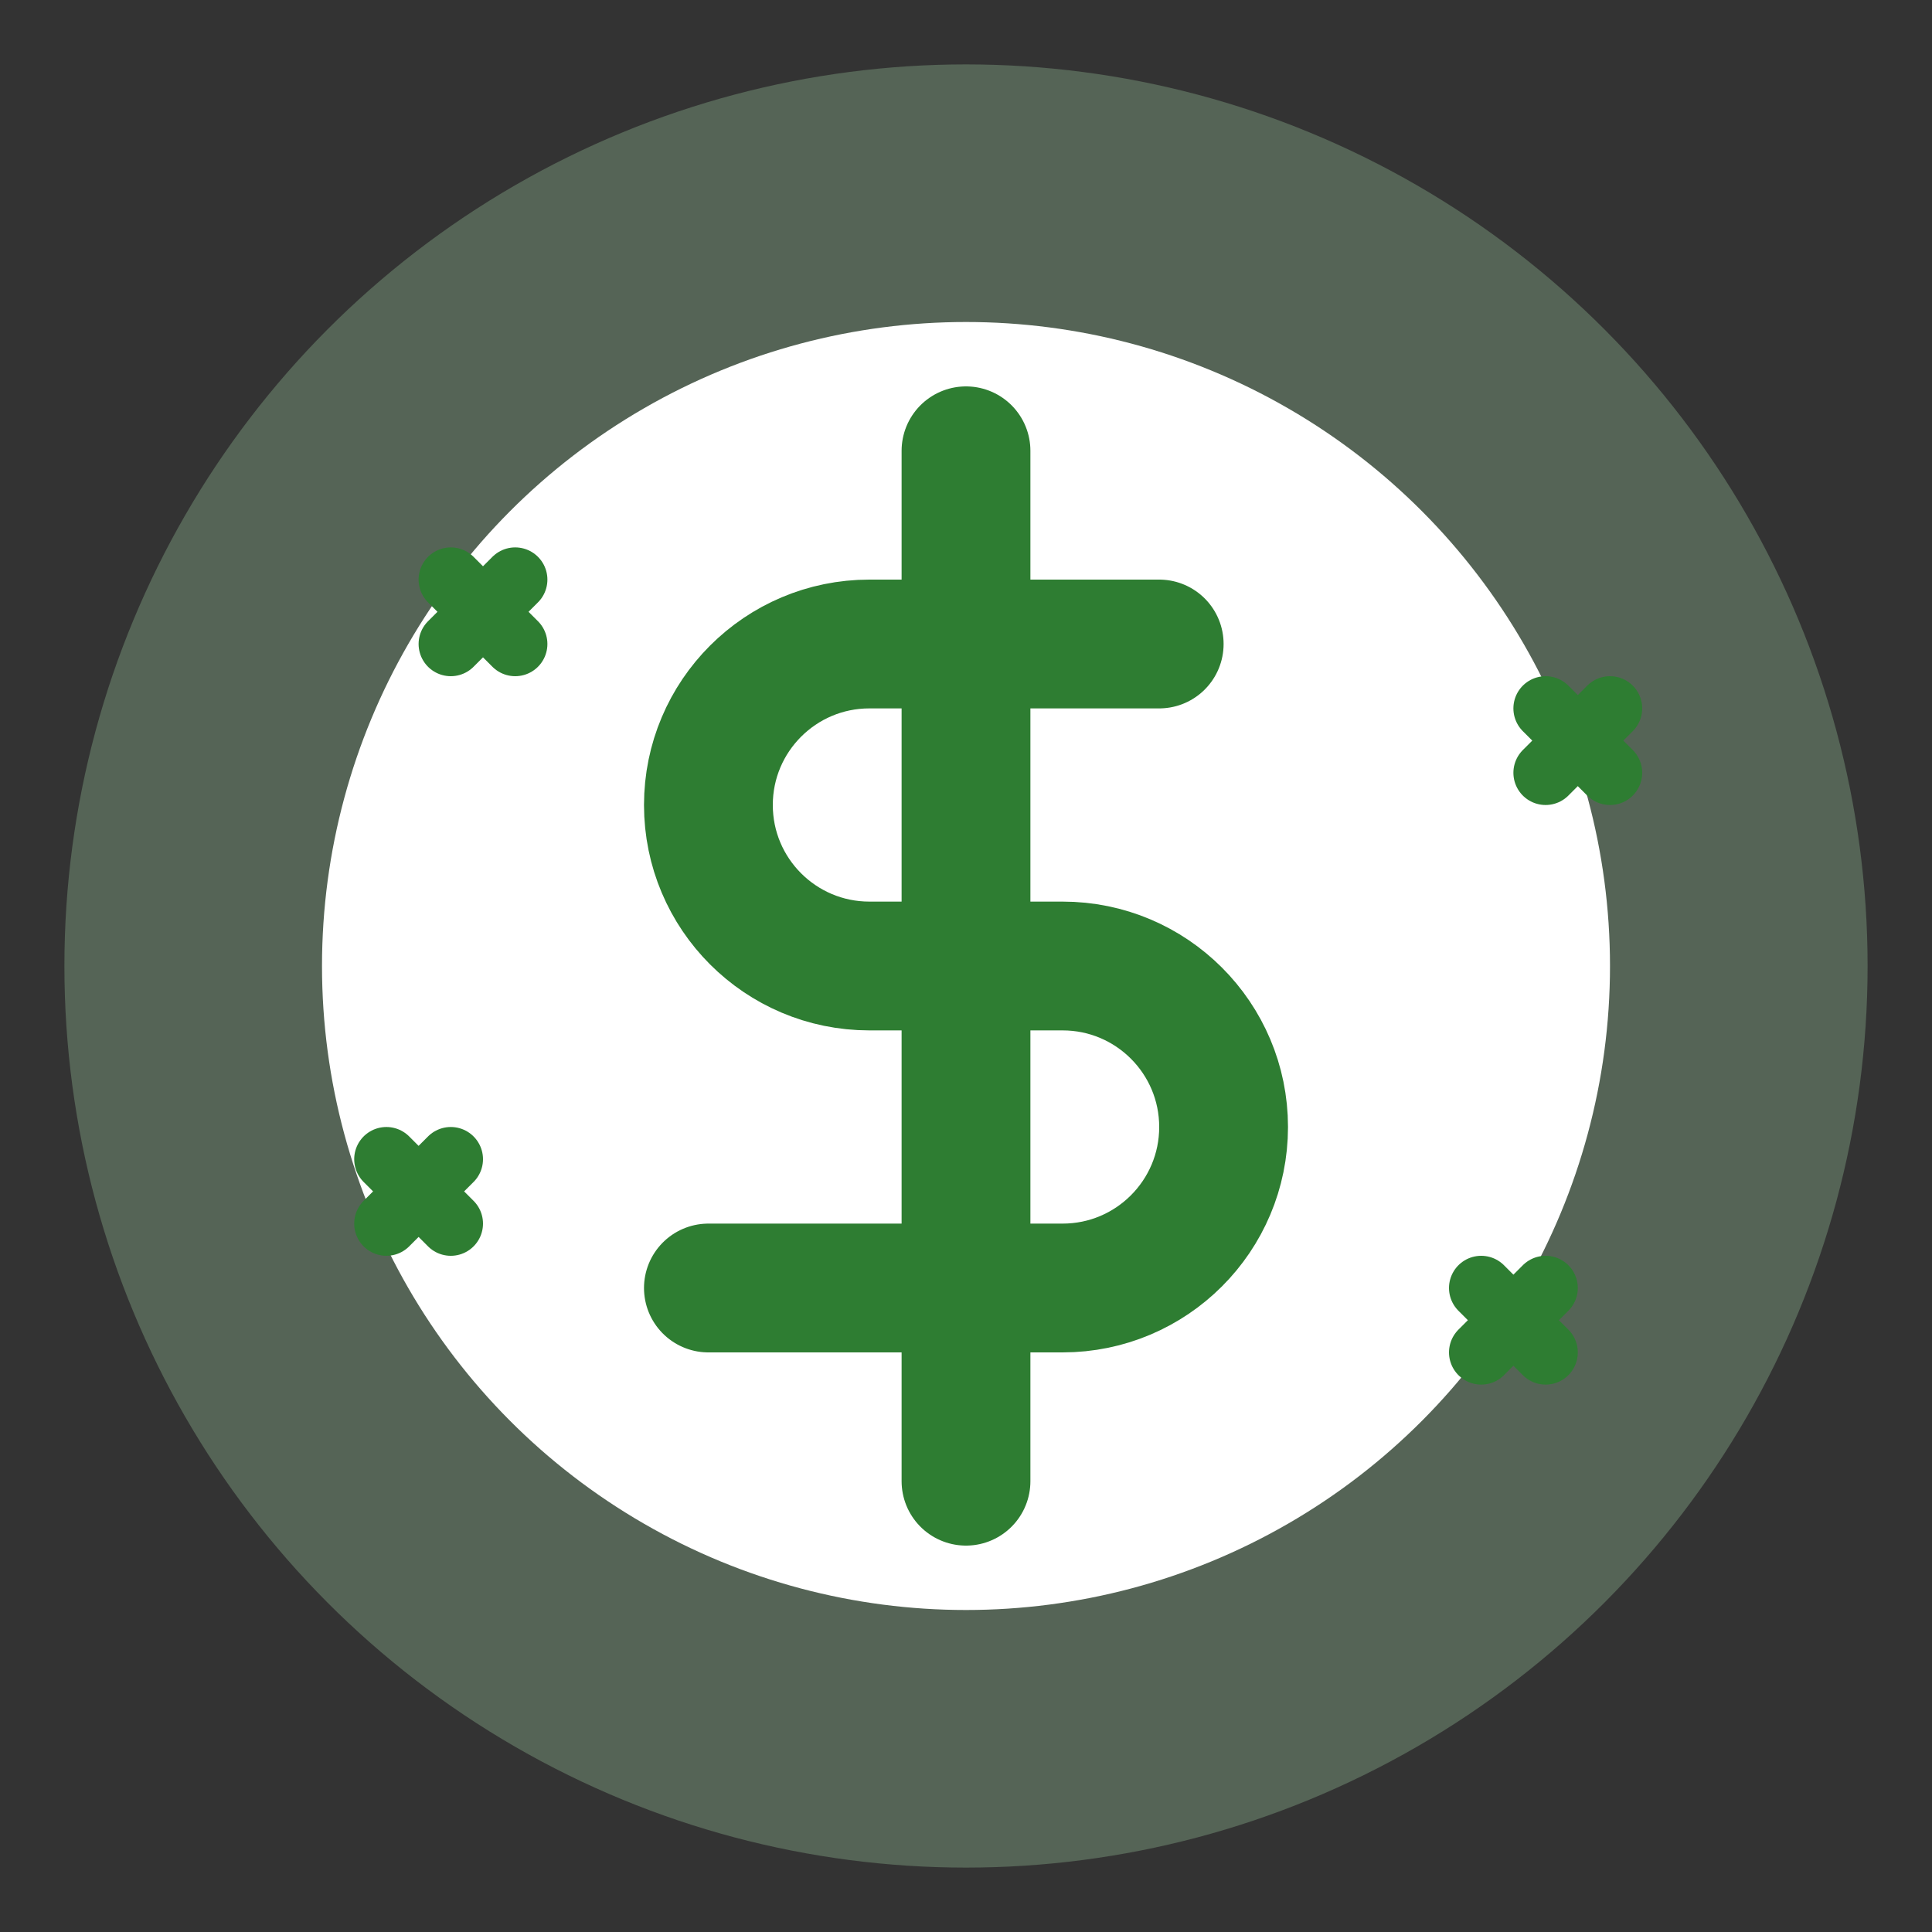
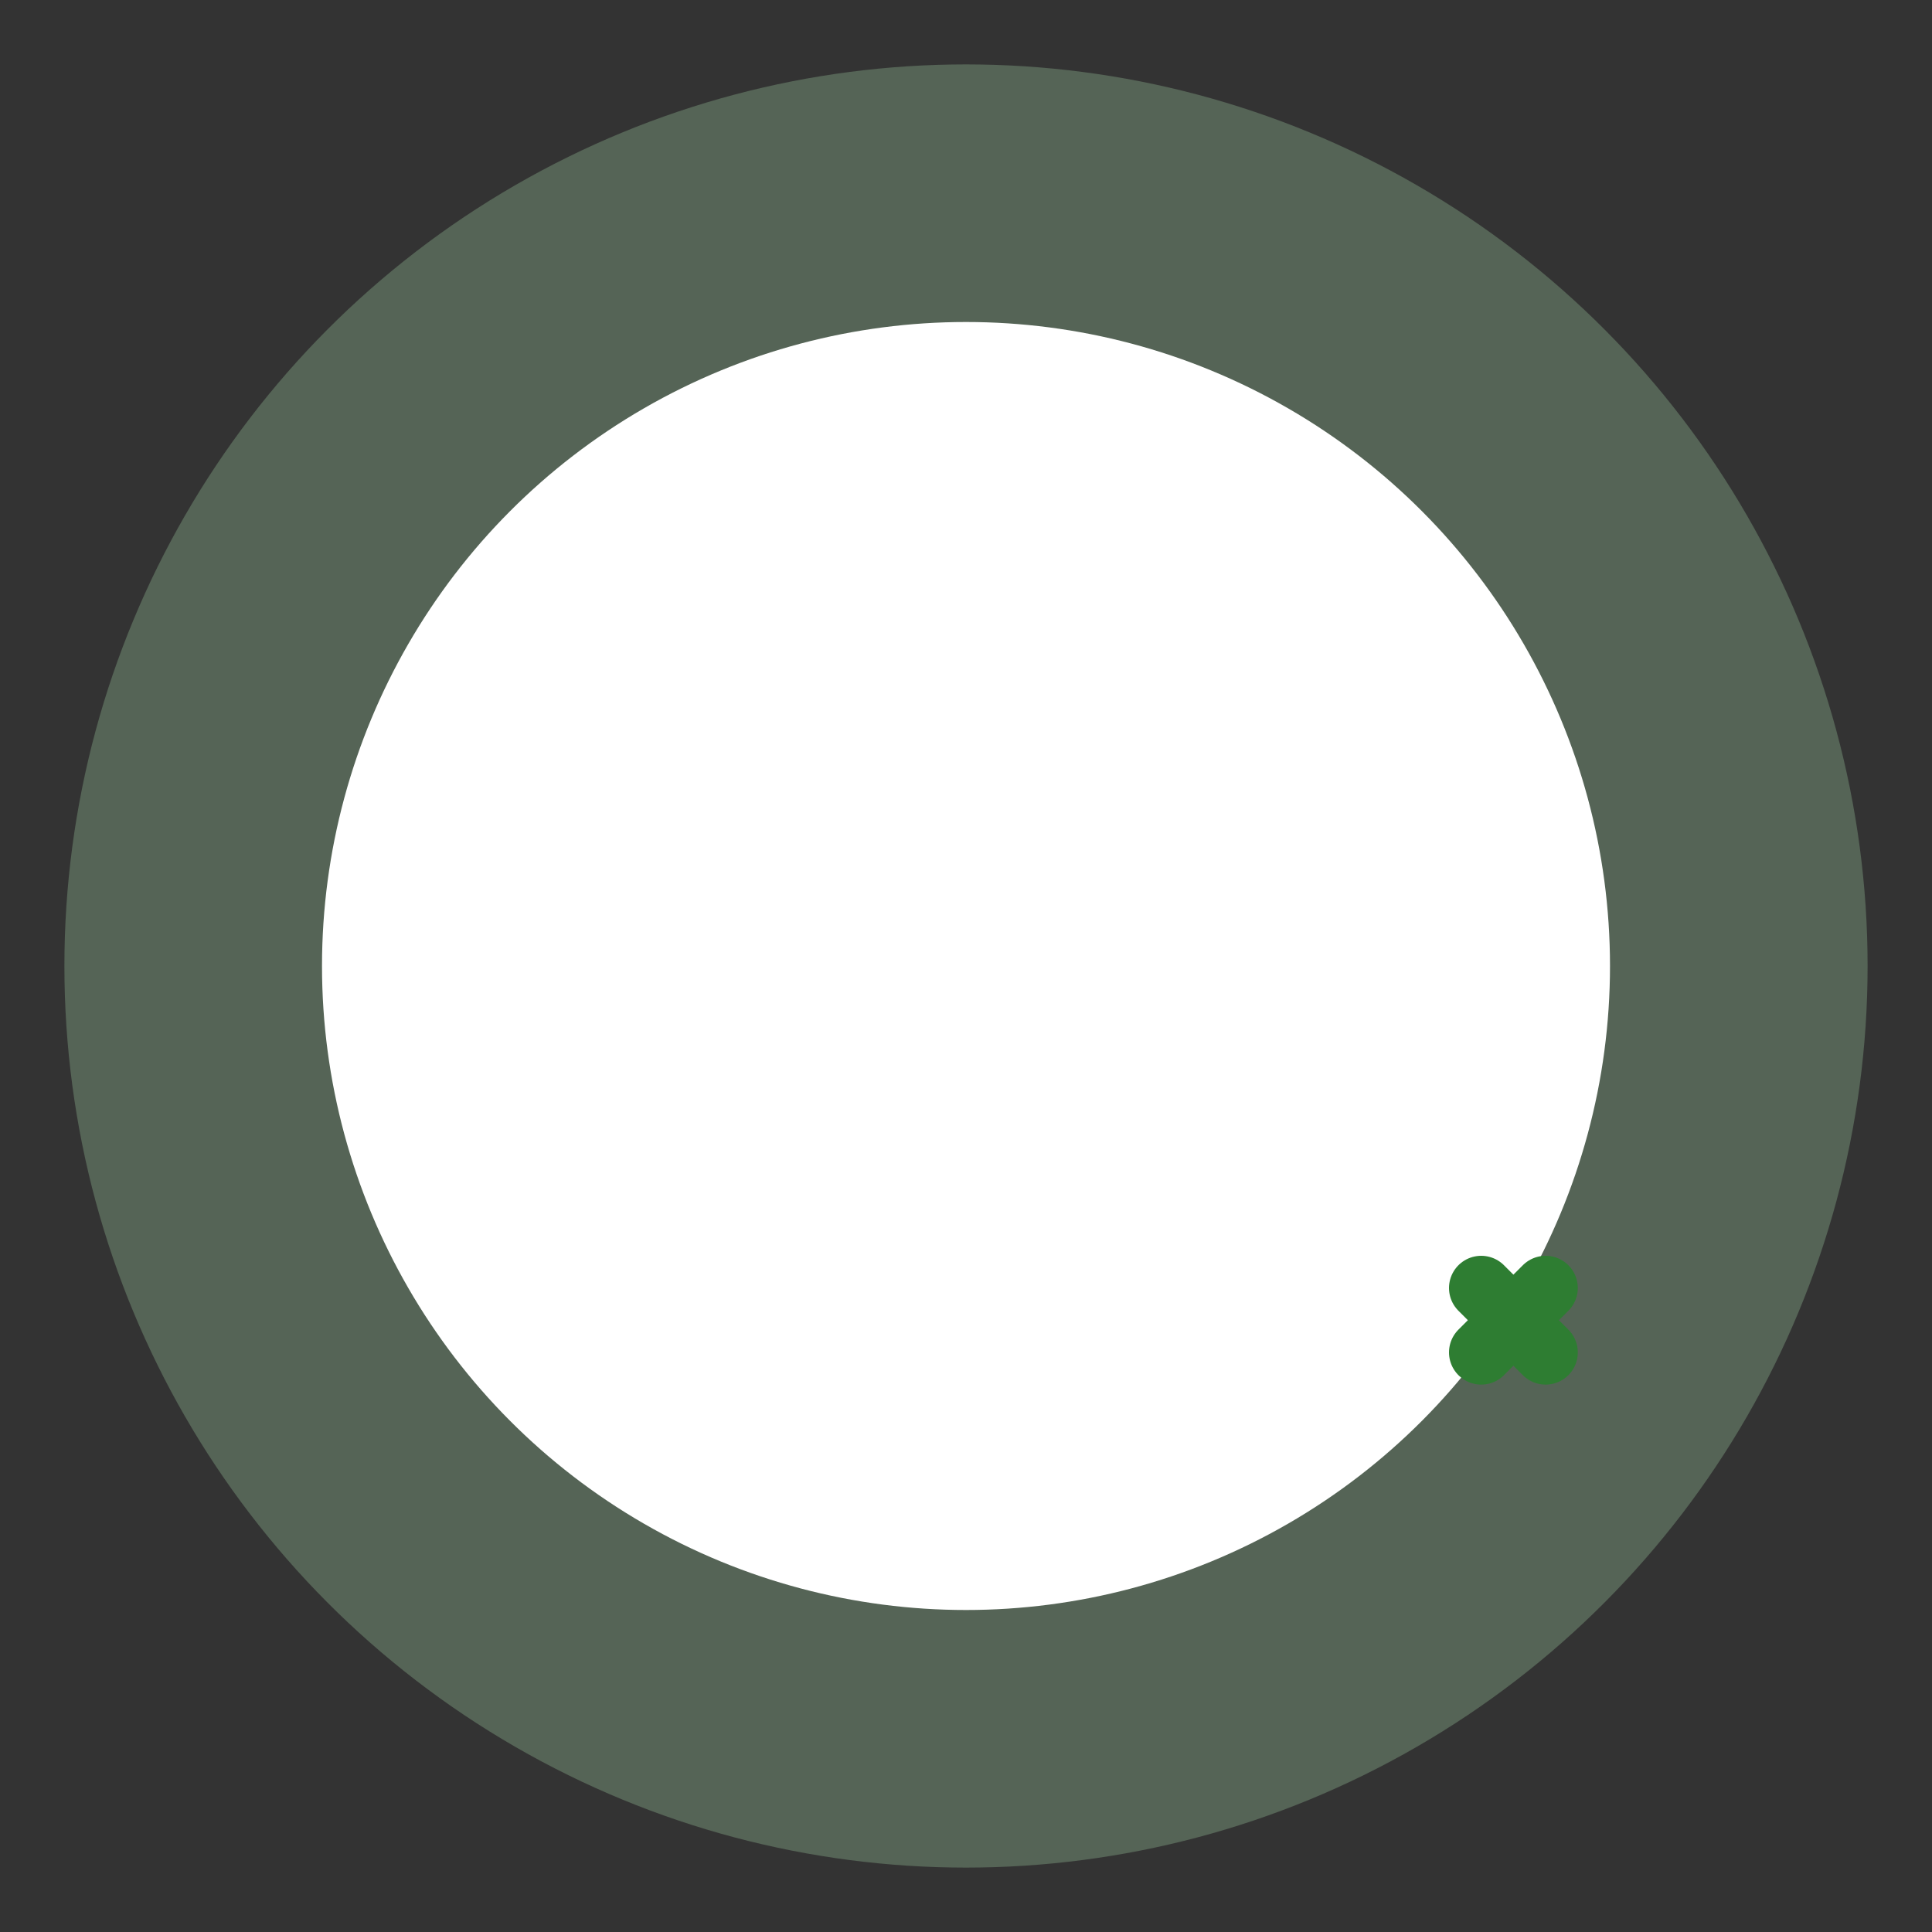
<svg xmlns="http://www.w3.org/2000/svg" width="60" height="60" viewBox="0 0 60 60" fill="none">
  <rect x="0" y="0" width="60" height="60" fill="#333333" stroke="none" />
  <circle cx="30" cy="30" r="28" fill="#A5D6A7" fill-opacity="0.3" />
  <circle cx="30" cy="30" r="20" fill="white" />
-   <path d="M30 14V46" stroke="#2E7D32" stroke-width="4" stroke-linecap="round" />
-   <path d="M36 20H27C24.239 20 22 22.239 22 25C22 27.761 24.239 30 27 30H33C35.761 30 38 32.239 38 35C38 37.761 35.761 40 33 40H22" stroke="#2E7D32" stroke-width="4" stroke-linecap="round" />
-   <path d="M14 18L16 20M14 20L16 18" stroke="#2E7D32" stroke-width="2" stroke-linecap="round" />
  <path d="M46 40L48 42M46 42L48 40" stroke="#2E7D32" stroke-width="2" stroke-linecap="round" />
-   <path d="M12 36L14 38M12 38L14 36" stroke="#2E7D32" stroke-width="2" stroke-linecap="round" />
-   <path d="M48 22L50 24M48 24L50 22" stroke="#2E7D32" stroke-width="2" stroke-linecap="round" />
</svg>